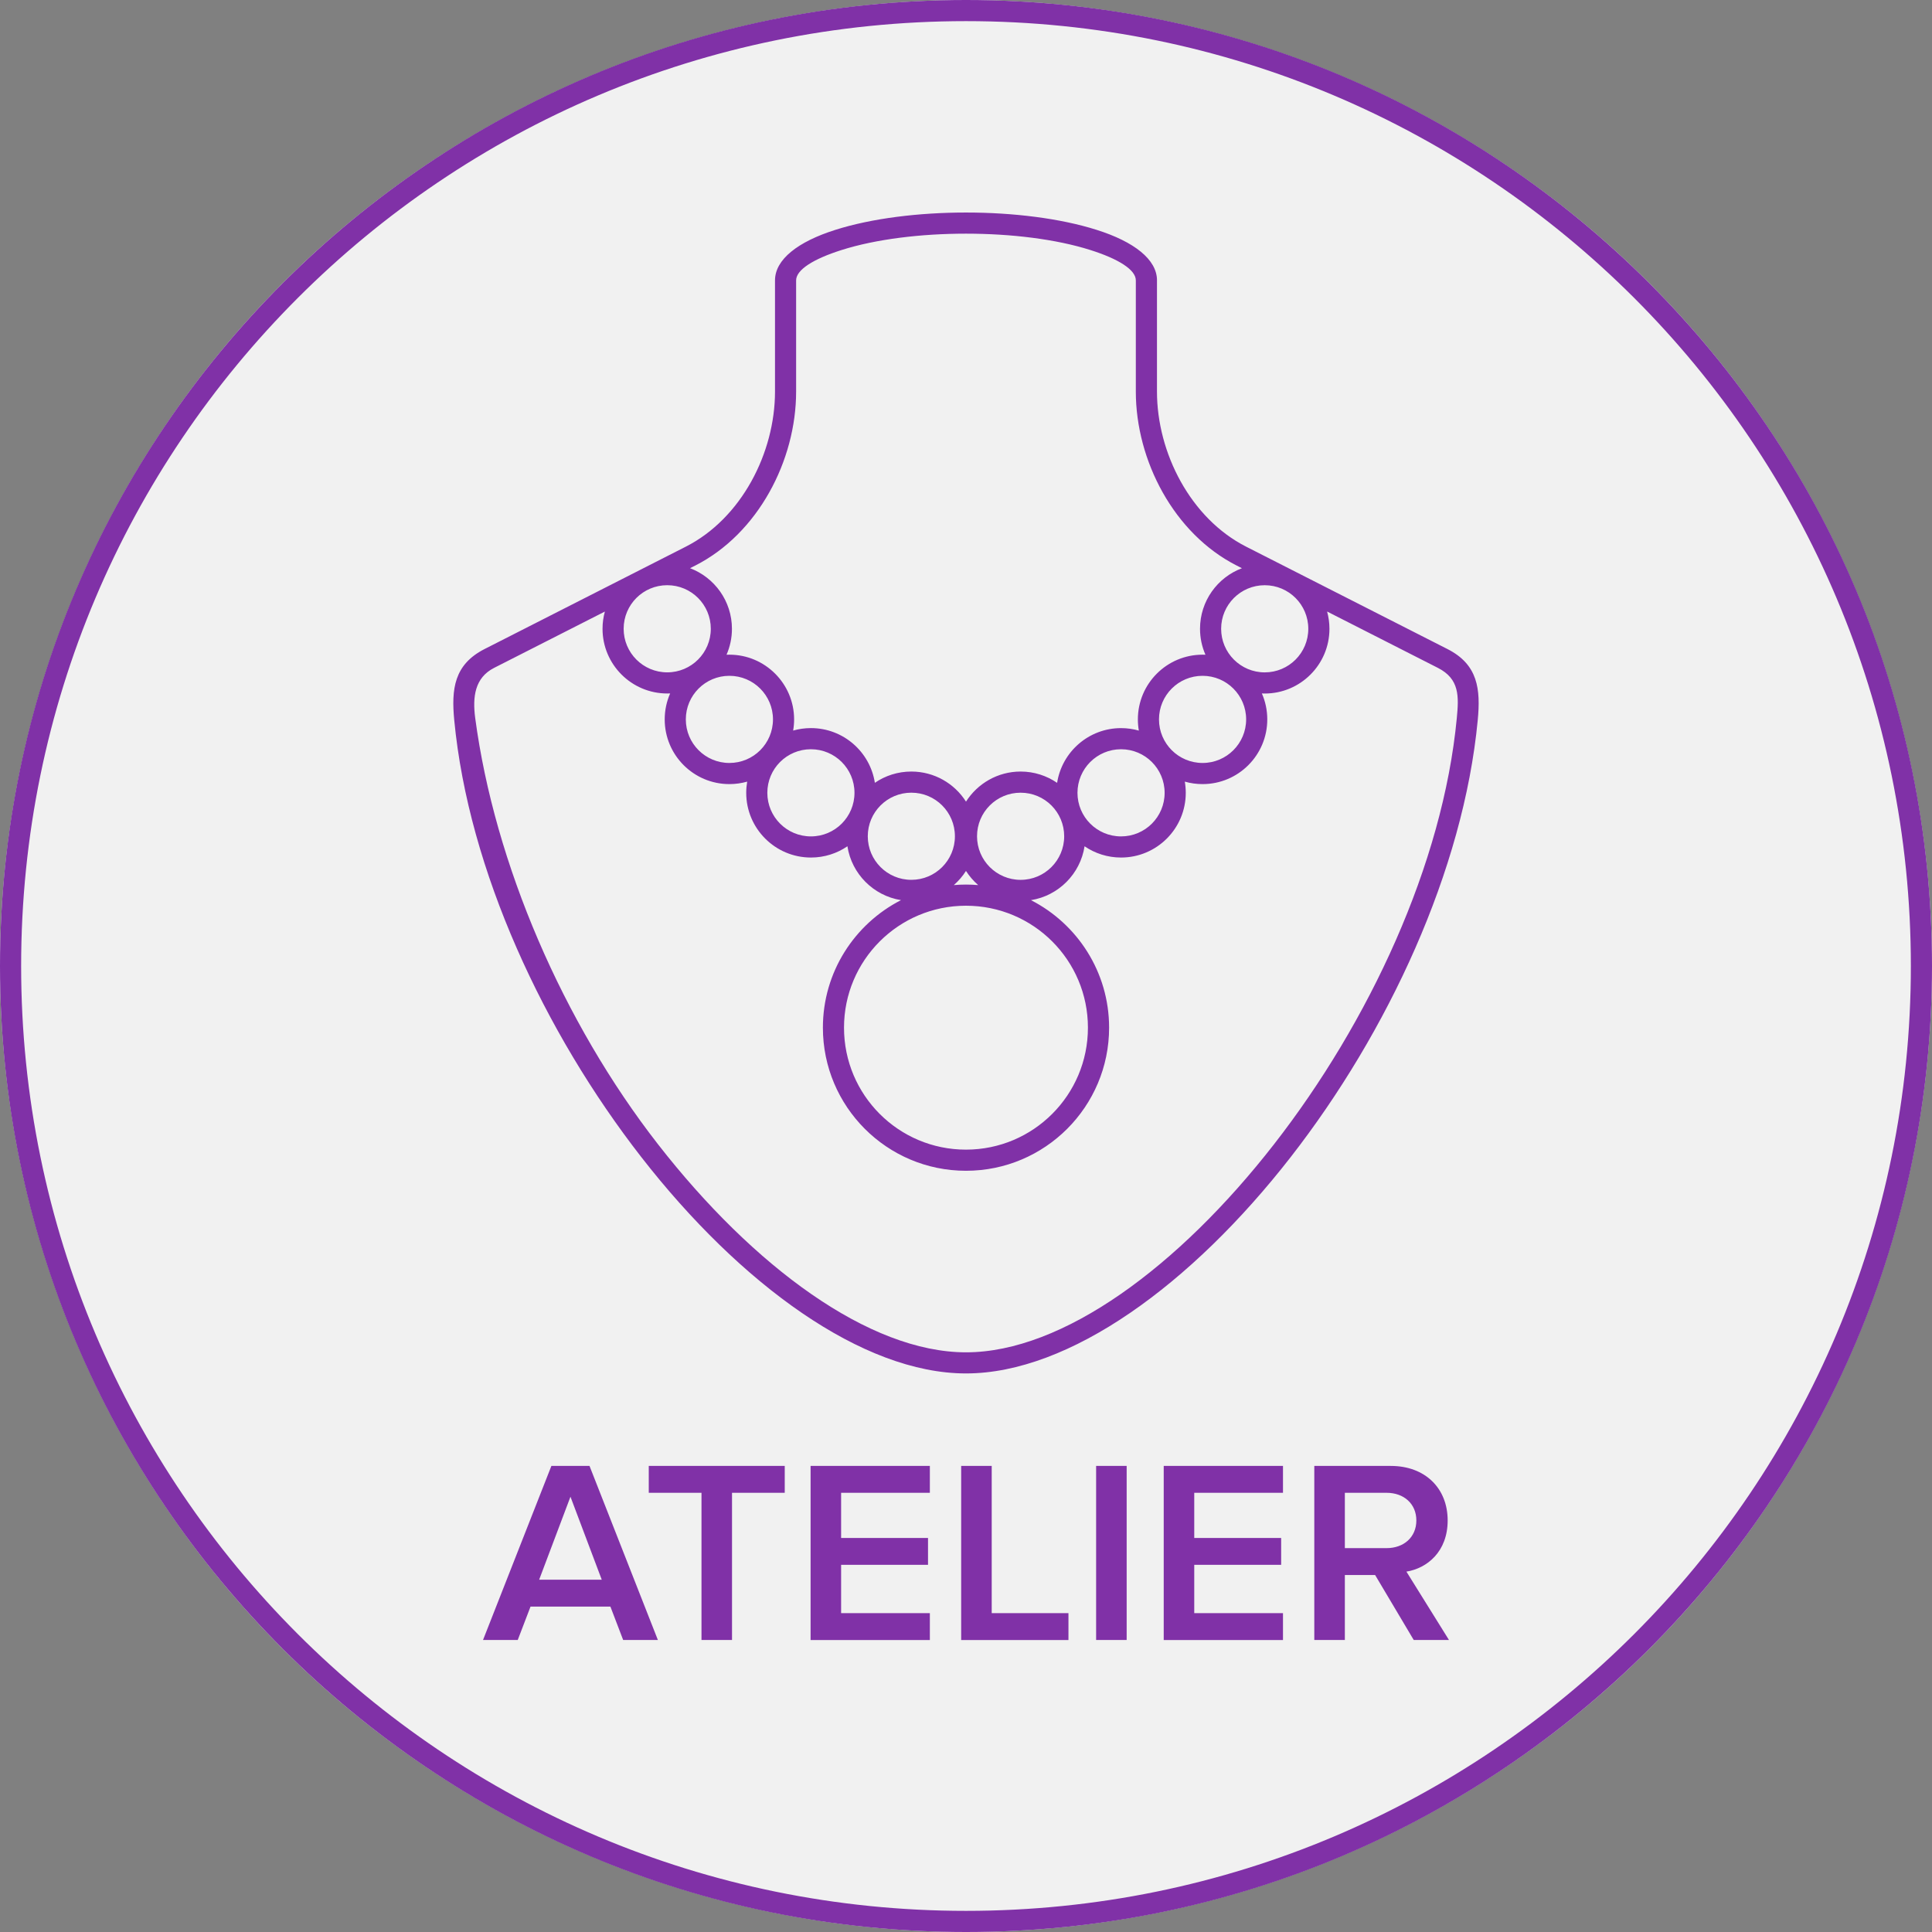
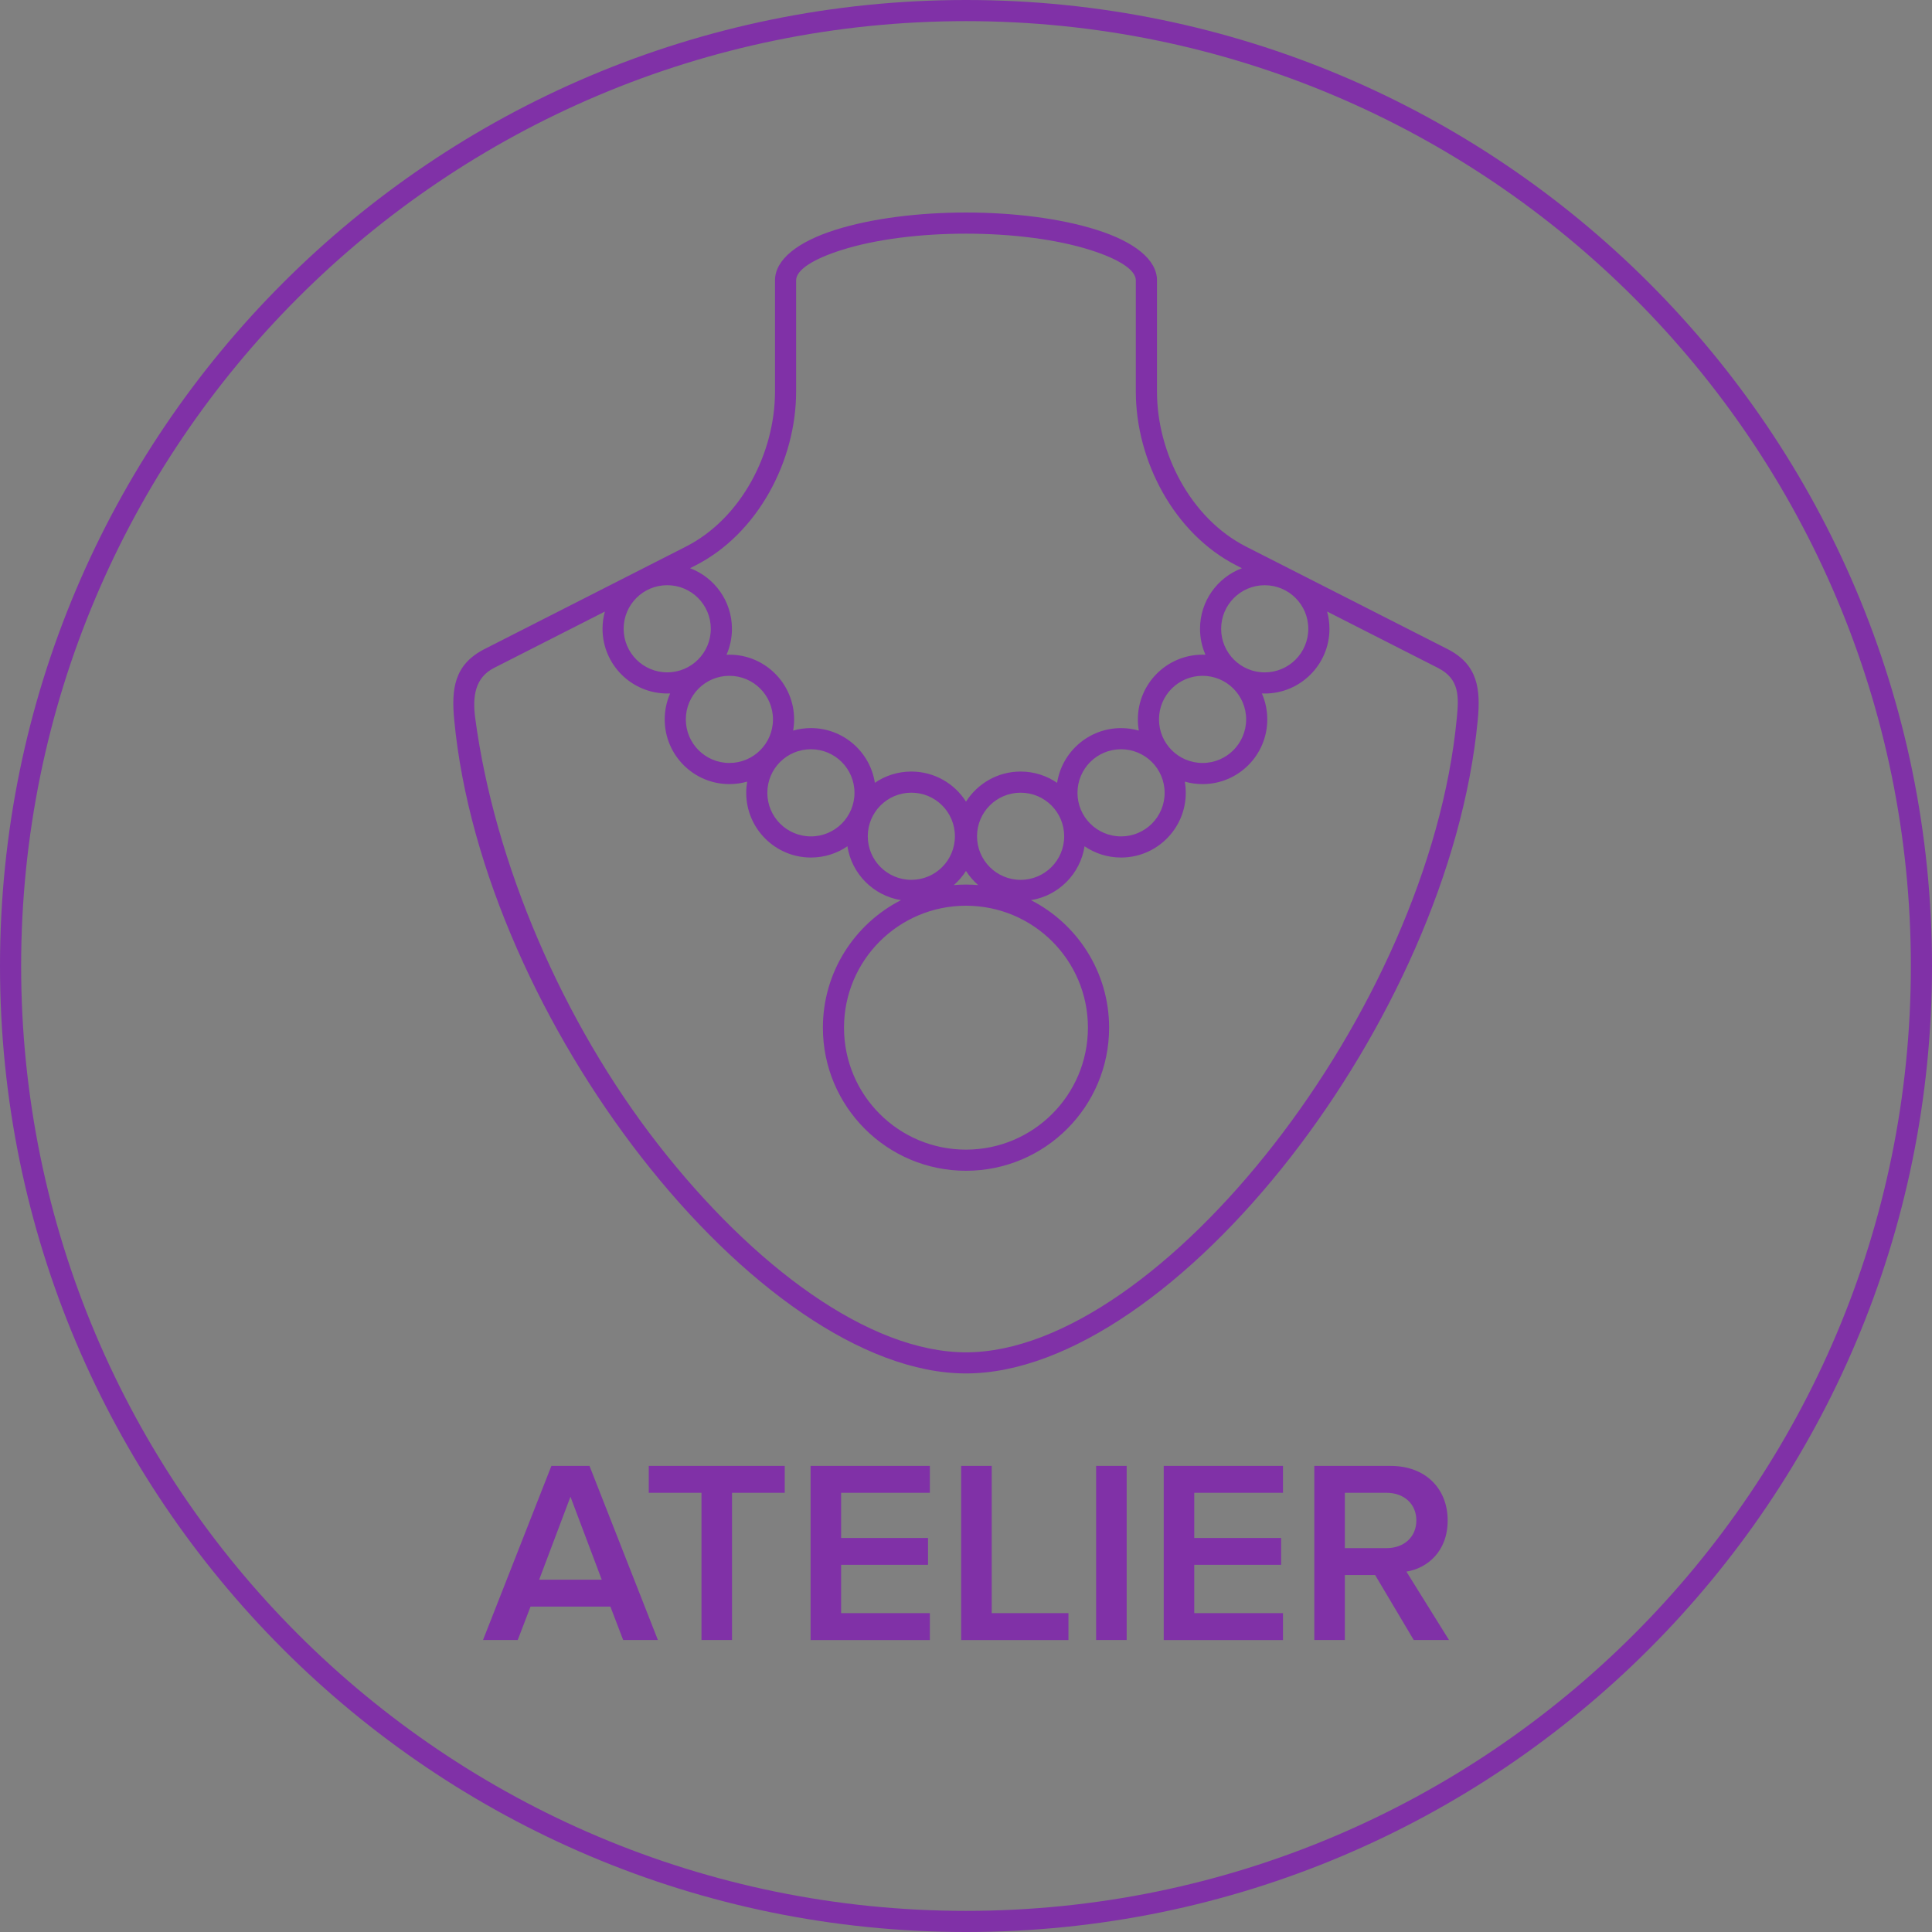
<svg xmlns="http://www.w3.org/2000/svg" width="100" height="100" viewBox="0 0 100 100" fill="none">
  <rect x="0" y="0" width="100" height="100" fill="#808080" stroke="none" />
-   <circle cx="50" cy="50" r="50" fill="#F1F1F1" />
  <path d="M49.998 46.88C46.511 46.88 43.686 49.705 43.686 53.192C43.686 56.68 46.509 59.505 49.998 59.505C53.484 59.505 56.311 56.678 56.311 53.192C56.311 49.703 53.486 46.88 49.998 46.88ZM34.536 30.29C33.287 30.29 32.28 31.297 32.28 32.546C32.28 33.792 33.289 34.801 34.536 34.801C35.781 34.801 36.791 33.792 36.791 32.546C36.791 31.299 35.784 30.29 34.536 30.29ZM37.753 34.98C36.507 34.98 35.498 35.99 35.498 37.236C35.498 38.482 36.507 39.491 37.753 39.491C39 39.491 40.009 38.484 40.009 37.236C40.009 35.99 39 34.98 37.753 34.98ZM41.973 38.781C40.726 38.781 39.717 39.788 39.717 41.036C39.717 42.283 40.726 43.292 41.973 43.292C43.219 43.292 44.228 42.282 44.228 41.036C44.228 39.79 43.218 38.781 41.973 38.781ZM47.171 41.029C45.925 41.029 44.916 42.039 44.916 43.285C44.916 44.53 45.924 45.54 47.171 45.54C48.418 45.54 49.426 44.533 49.426 43.285C49.426 42.037 48.418 41.029 47.171 41.029ZM52.827 41.03C51.578 41.03 50.571 42.037 50.571 43.286C50.571 44.532 51.581 45.541 52.827 45.541C54.073 45.541 55.082 44.532 55.082 43.286C55.082 42.039 54.075 41.03 52.827 41.03ZM58.025 38.781C56.779 38.781 55.77 39.791 55.77 41.037C55.77 42.283 56.779 43.292 58.025 43.292C59.272 43.292 60.281 42.285 60.281 41.037C60.281 39.791 59.272 38.781 58.025 38.781ZM62.245 34.98C60.998 34.98 59.989 35.987 59.989 37.236C59.989 38.482 60.998 39.491 62.245 39.491C63.491 39.491 64.5 38.481 64.5 37.236C64.5 35.99 63.49 34.98 62.245 34.98ZM65.462 30.291C64.216 30.291 63.206 31.3 63.206 32.546C63.206 33.792 64.215 34.802 65.462 34.802C66.709 34.802 67.717 33.795 67.717 32.546C67.717 31.299 66.708 30.291 65.462 30.291ZM35.717 29.41C36.983 29.889 37.885 31.113 37.885 32.546C37.885 33.024 37.785 33.478 37.605 33.889L37.754 33.886C39.601 33.886 41.103 35.389 41.103 37.236C41.103 37.433 41.086 37.626 41.053 37.814C41.346 37.731 41.654 37.686 41.973 37.686C43.647 37.686 45.034 38.914 45.283 40.518C45.82 40.15 46.471 39.935 47.171 39.935C48.36 39.935 49.406 40.556 50 41.492C50.595 40.557 51.64 39.935 52.828 39.935C53.528 39.935 54.178 40.152 54.716 40.52C54.965 38.917 56.353 37.687 58.026 37.687C58.344 37.687 58.653 37.732 58.946 37.816C58.913 37.627 58.896 37.433 58.896 37.235C58.896 35.386 60.397 33.886 62.245 33.886L62.394 33.889C62.213 33.478 62.113 33.024 62.113 32.546C62.113 31.111 63.014 29.888 64.282 29.411L64.005 29.27C60.765 27.622 58.79 23.841 58.79 20.269V14.512C58.79 13.962 57.89 13.401 56.437 12.941C52.875 11.812 47.122 11.812 43.56 12.941C42.107 13.401 41.207 13.962 41.207 14.512V20.269C41.207 23.837 39.236 27.62 35.992 29.27L35.716 29.41H35.717ZM68.691 31.653C68.769 31.938 68.812 32.237 68.812 32.547C68.812 34.397 67.31 35.897 65.462 35.897L65.314 35.893C65.495 36.305 65.594 36.758 65.594 37.236C65.594 39.086 64.095 40.585 62.245 40.585C61.926 40.585 61.617 40.541 61.325 40.457C61.358 40.646 61.375 40.839 61.375 41.037C61.375 42.886 59.874 44.386 58.026 44.386C57.325 44.386 56.675 44.171 56.137 43.803C55.916 45.233 54.79 46.363 53.363 46.592C55.763 47.818 57.407 50.314 57.407 53.191C57.407 57.281 54.089 60.599 49.999 60.599C45.91 60.599 42.593 57.281 42.593 53.191C42.593 50.312 44.236 47.817 46.636 46.591C45.208 46.362 44.084 45.232 43.862 43.803C43.325 44.171 42.675 44.386 41.974 44.386C40.126 44.386 38.624 42.884 38.624 41.036C38.624 40.839 38.642 40.645 38.674 40.457C38.381 40.54 38.073 40.585 37.754 40.585C35.904 40.585 34.405 39.086 34.405 37.236C34.405 36.758 34.506 36.304 34.687 35.892L34.537 35.895C32.689 35.895 31.187 34.394 31.187 32.546C31.187 32.238 31.229 31.938 31.308 31.654L25.574 34.57C24.58 35.075 24.45 36.064 24.597 37.167C25.601 44.708 29.142 52.913 34.053 59.221C38.987 65.558 44.993 69.996 50 69.996C55.007 69.996 61.014 65.559 65.948 59.221C70.86 52.913 74.683 44.741 75.404 37.167C75.51 36.052 75.554 35.144 74.426 34.57L68.692 31.653H68.691ZM49.999 45.785C50.211 45.785 50.422 45.794 50.63 45.812C50.386 45.599 50.174 45.353 49.999 45.08C49.825 45.353 49.613 45.599 49.37 45.812C49.578 45.794 49.787 45.785 49.999 45.785ZM59.885 14.513V20.27C59.885 23.437 61.62 26.831 64.501 28.296L74.921 33.595C76.504 34.399 76.639 35.674 76.488 37.269C75.748 45.054 71.832 53.435 66.806 59.891C61.678 66.478 55.356 71.089 49.999 71.089C44.643 71.089 38.322 66.478 33.194 59.891C28.168 53.435 24.253 45.053 23.511 37.269C23.359 35.674 23.498 34.4 25.079 33.595L35.498 28.295C38.383 26.828 40.114 23.431 40.114 20.269V14.512C40.114 13.428 41.306 12.508 43.232 11.899C47.011 10.701 52.989 10.701 56.768 11.899C58.694 12.508 59.886 13.43 59.886 14.512L59.885 14.513ZM15.418 84.582C24.267 93.431 36.495 98.906 50 98.906C63.505 98.906 75.733 93.431 84.582 84.582C93.431 75.733 98.906 63.505 98.906 50C98.906 36.495 93.431 24.267 84.582 15.418C75.733 6.568 63.505 1.094 50 1.094C36.495 1.094 24.268 6.568 15.418 15.418C6.568 24.267 1.094 36.494 1.094 50C1.094 63.505 6.569 75.733 15.418 84.582ZM50 100C36.192 100 23.692 94.403 14.645 85.355C5.597 76.308 0 63.806 0 50C0 36.192 5.597 23.692 14.645 14.645C23.692 5.597 36.193 0 50 0C63.806 0 76.309 5.597 85.355 14.645C94.403 23.692 100 36.193 100 50C100 63.806 94.403 76.308 85.355 85.355C76.308 94.403 63.806 100 50 100ZM71.77 80.131H69.609V77.267H71.77C72.662 77.267 73.31 77.834 73.31 78.698C73.31 79.563 72.661 80.131 71.77 80.131ZM74.999 84.886L72.796 81.347C73.877 81.172 74.931 80.306 74.931 78.698C74.931 77.037 73.769 75.876 71.986 75.876H68.028V84.886H69.609V81.523H71.176L73.175 84.886H74.999ZM66.407 84.886V83.495H61.814V80.996H66.312V79.605H61.814V77.267H66.407V75.876H60.234V84.887H66.407V84.886ZM58.316 84.886V75.876H56.735V84.886H58.316ZM55.303 84.886V83.495H51.331V75.876H49.75V84.887H55.303V84.886ZM48.129 84.886V83.495H43.536V80.996H48.034V79.605H43.536V77.267H48.129V75.876H41.956V84.887H48.129V84.886ZM37.889 84.886V77.267H40.618V75.876H33.58V77.267H36.309V84.886H37.889ZM31.148 81.766H27.906L29.527 77.47L31.147 81.766H31.148ZM34.052 84.886L30.513 75.876H28.54L25.001 84.886H26.798L27.46 83.157H31.594L32.255 84.886H34.052Z" fill="#8031A7" />
</svg>